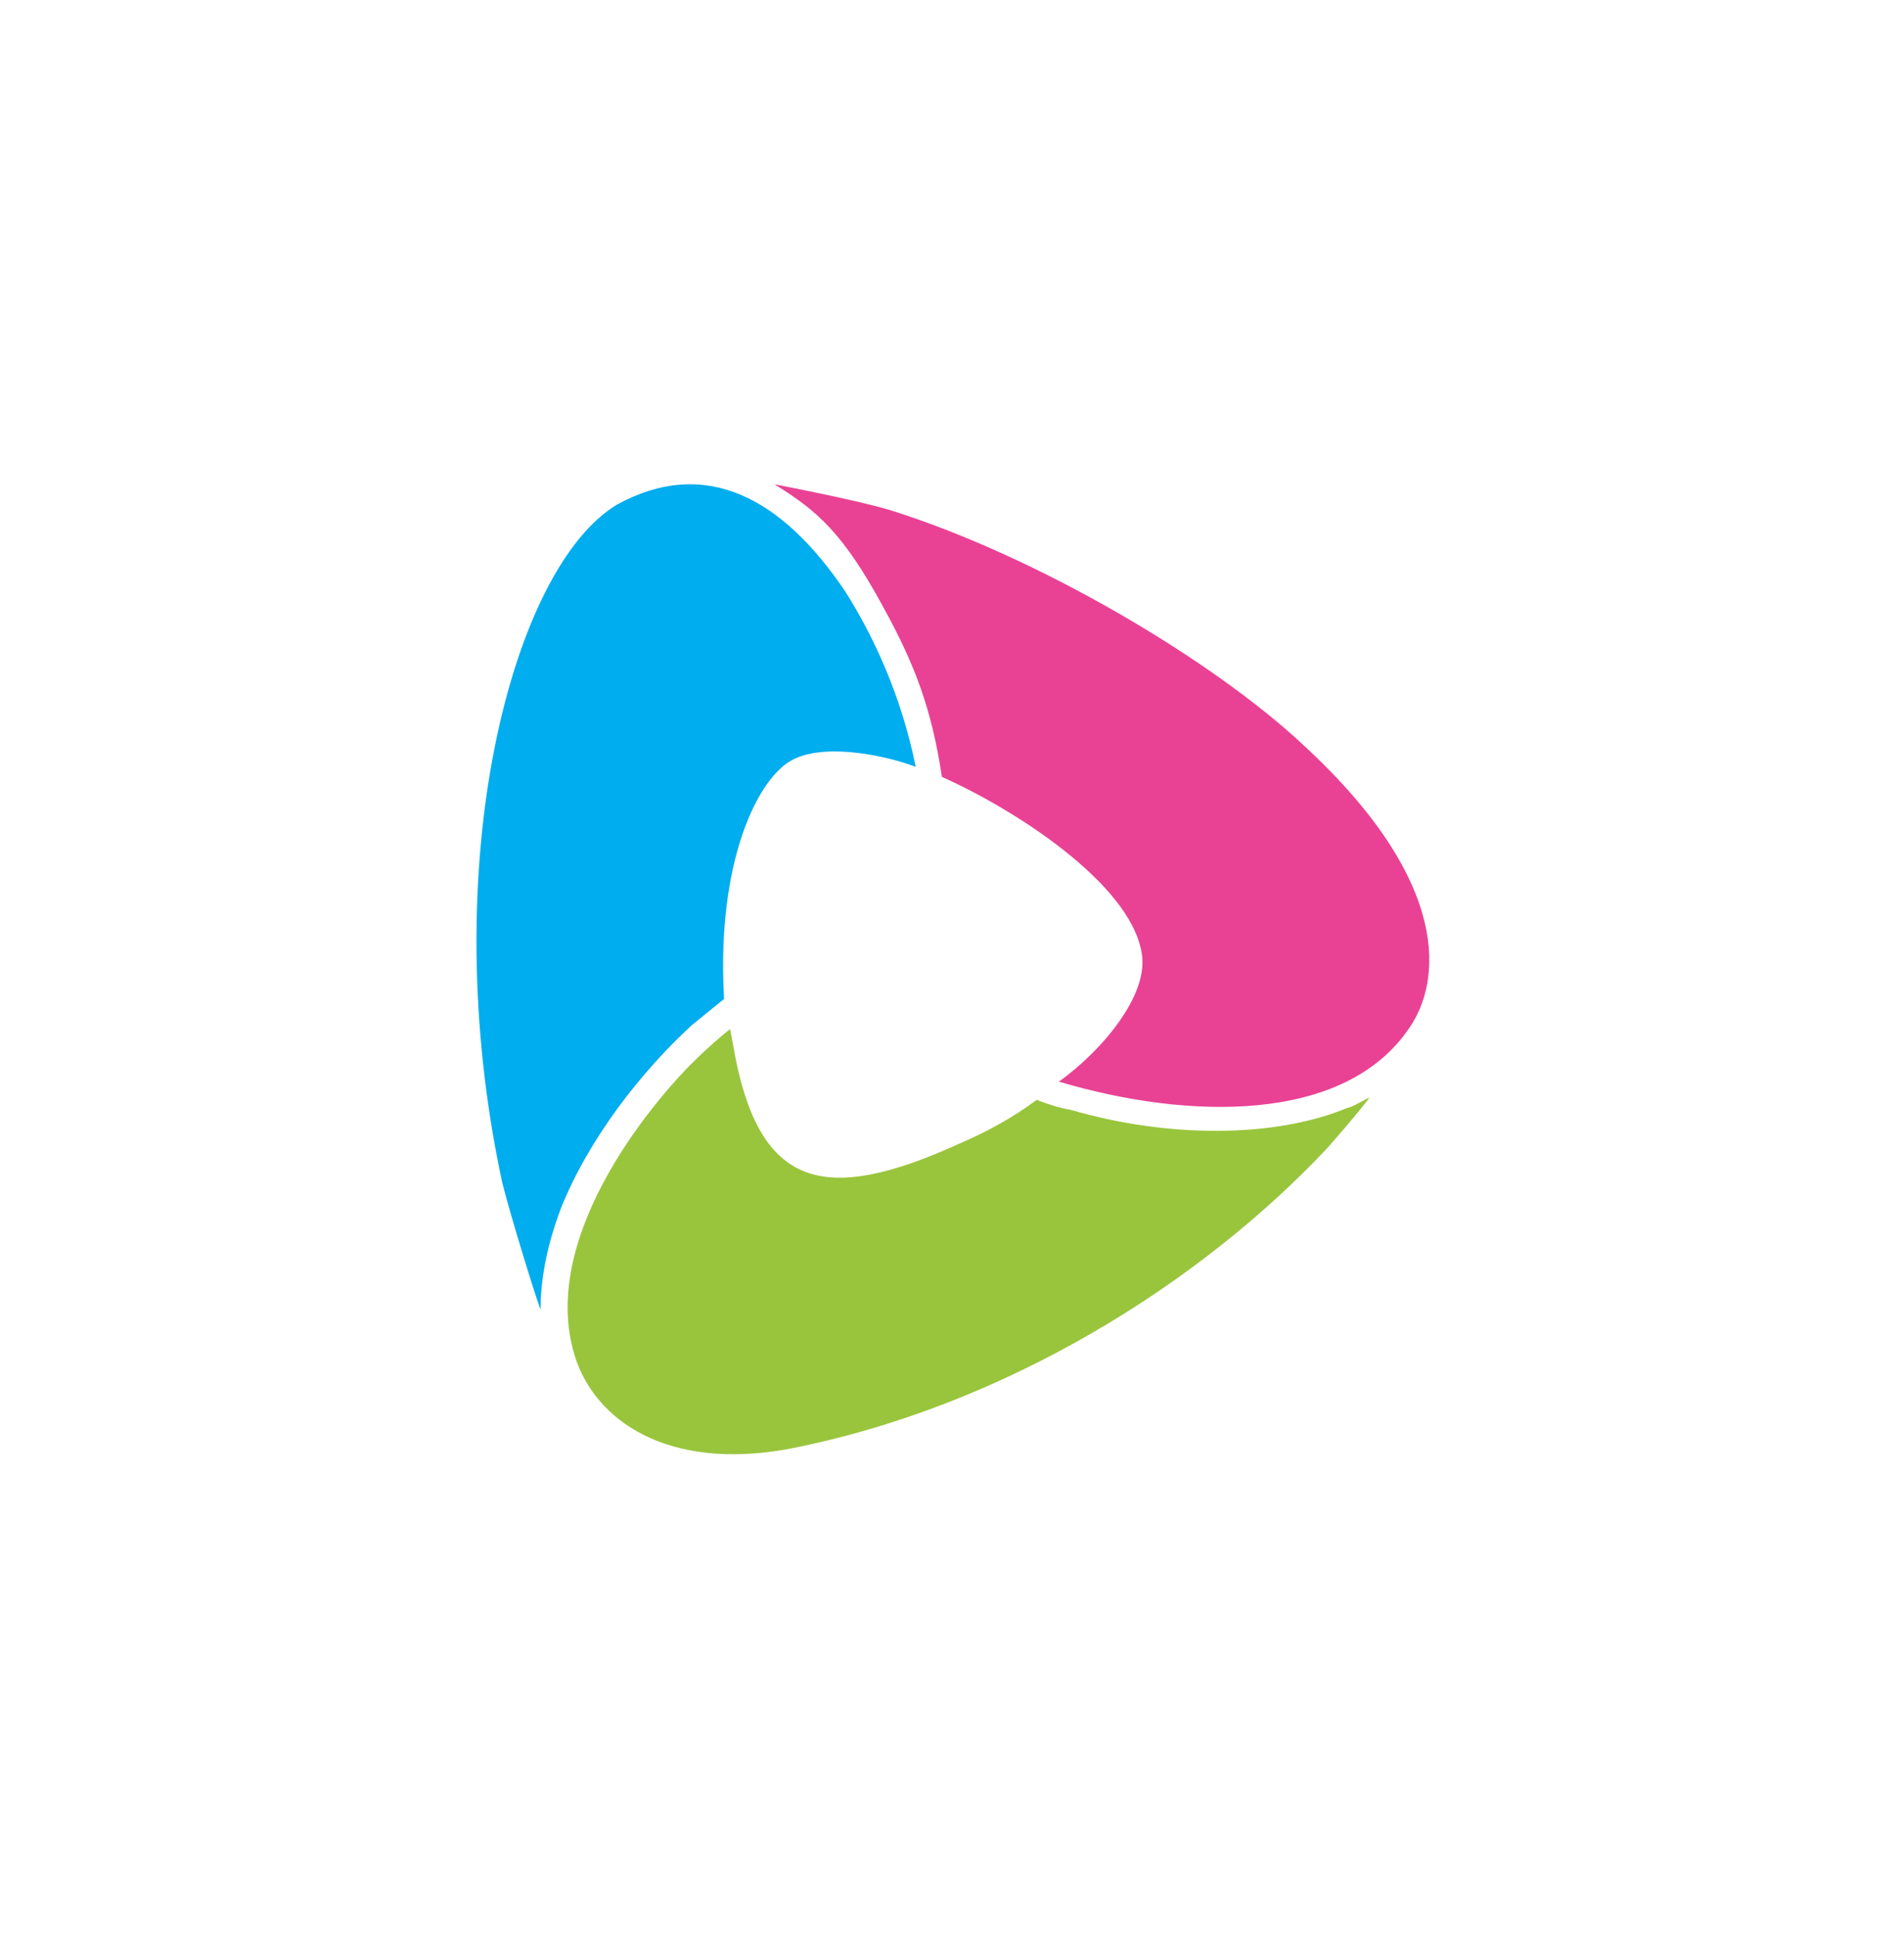
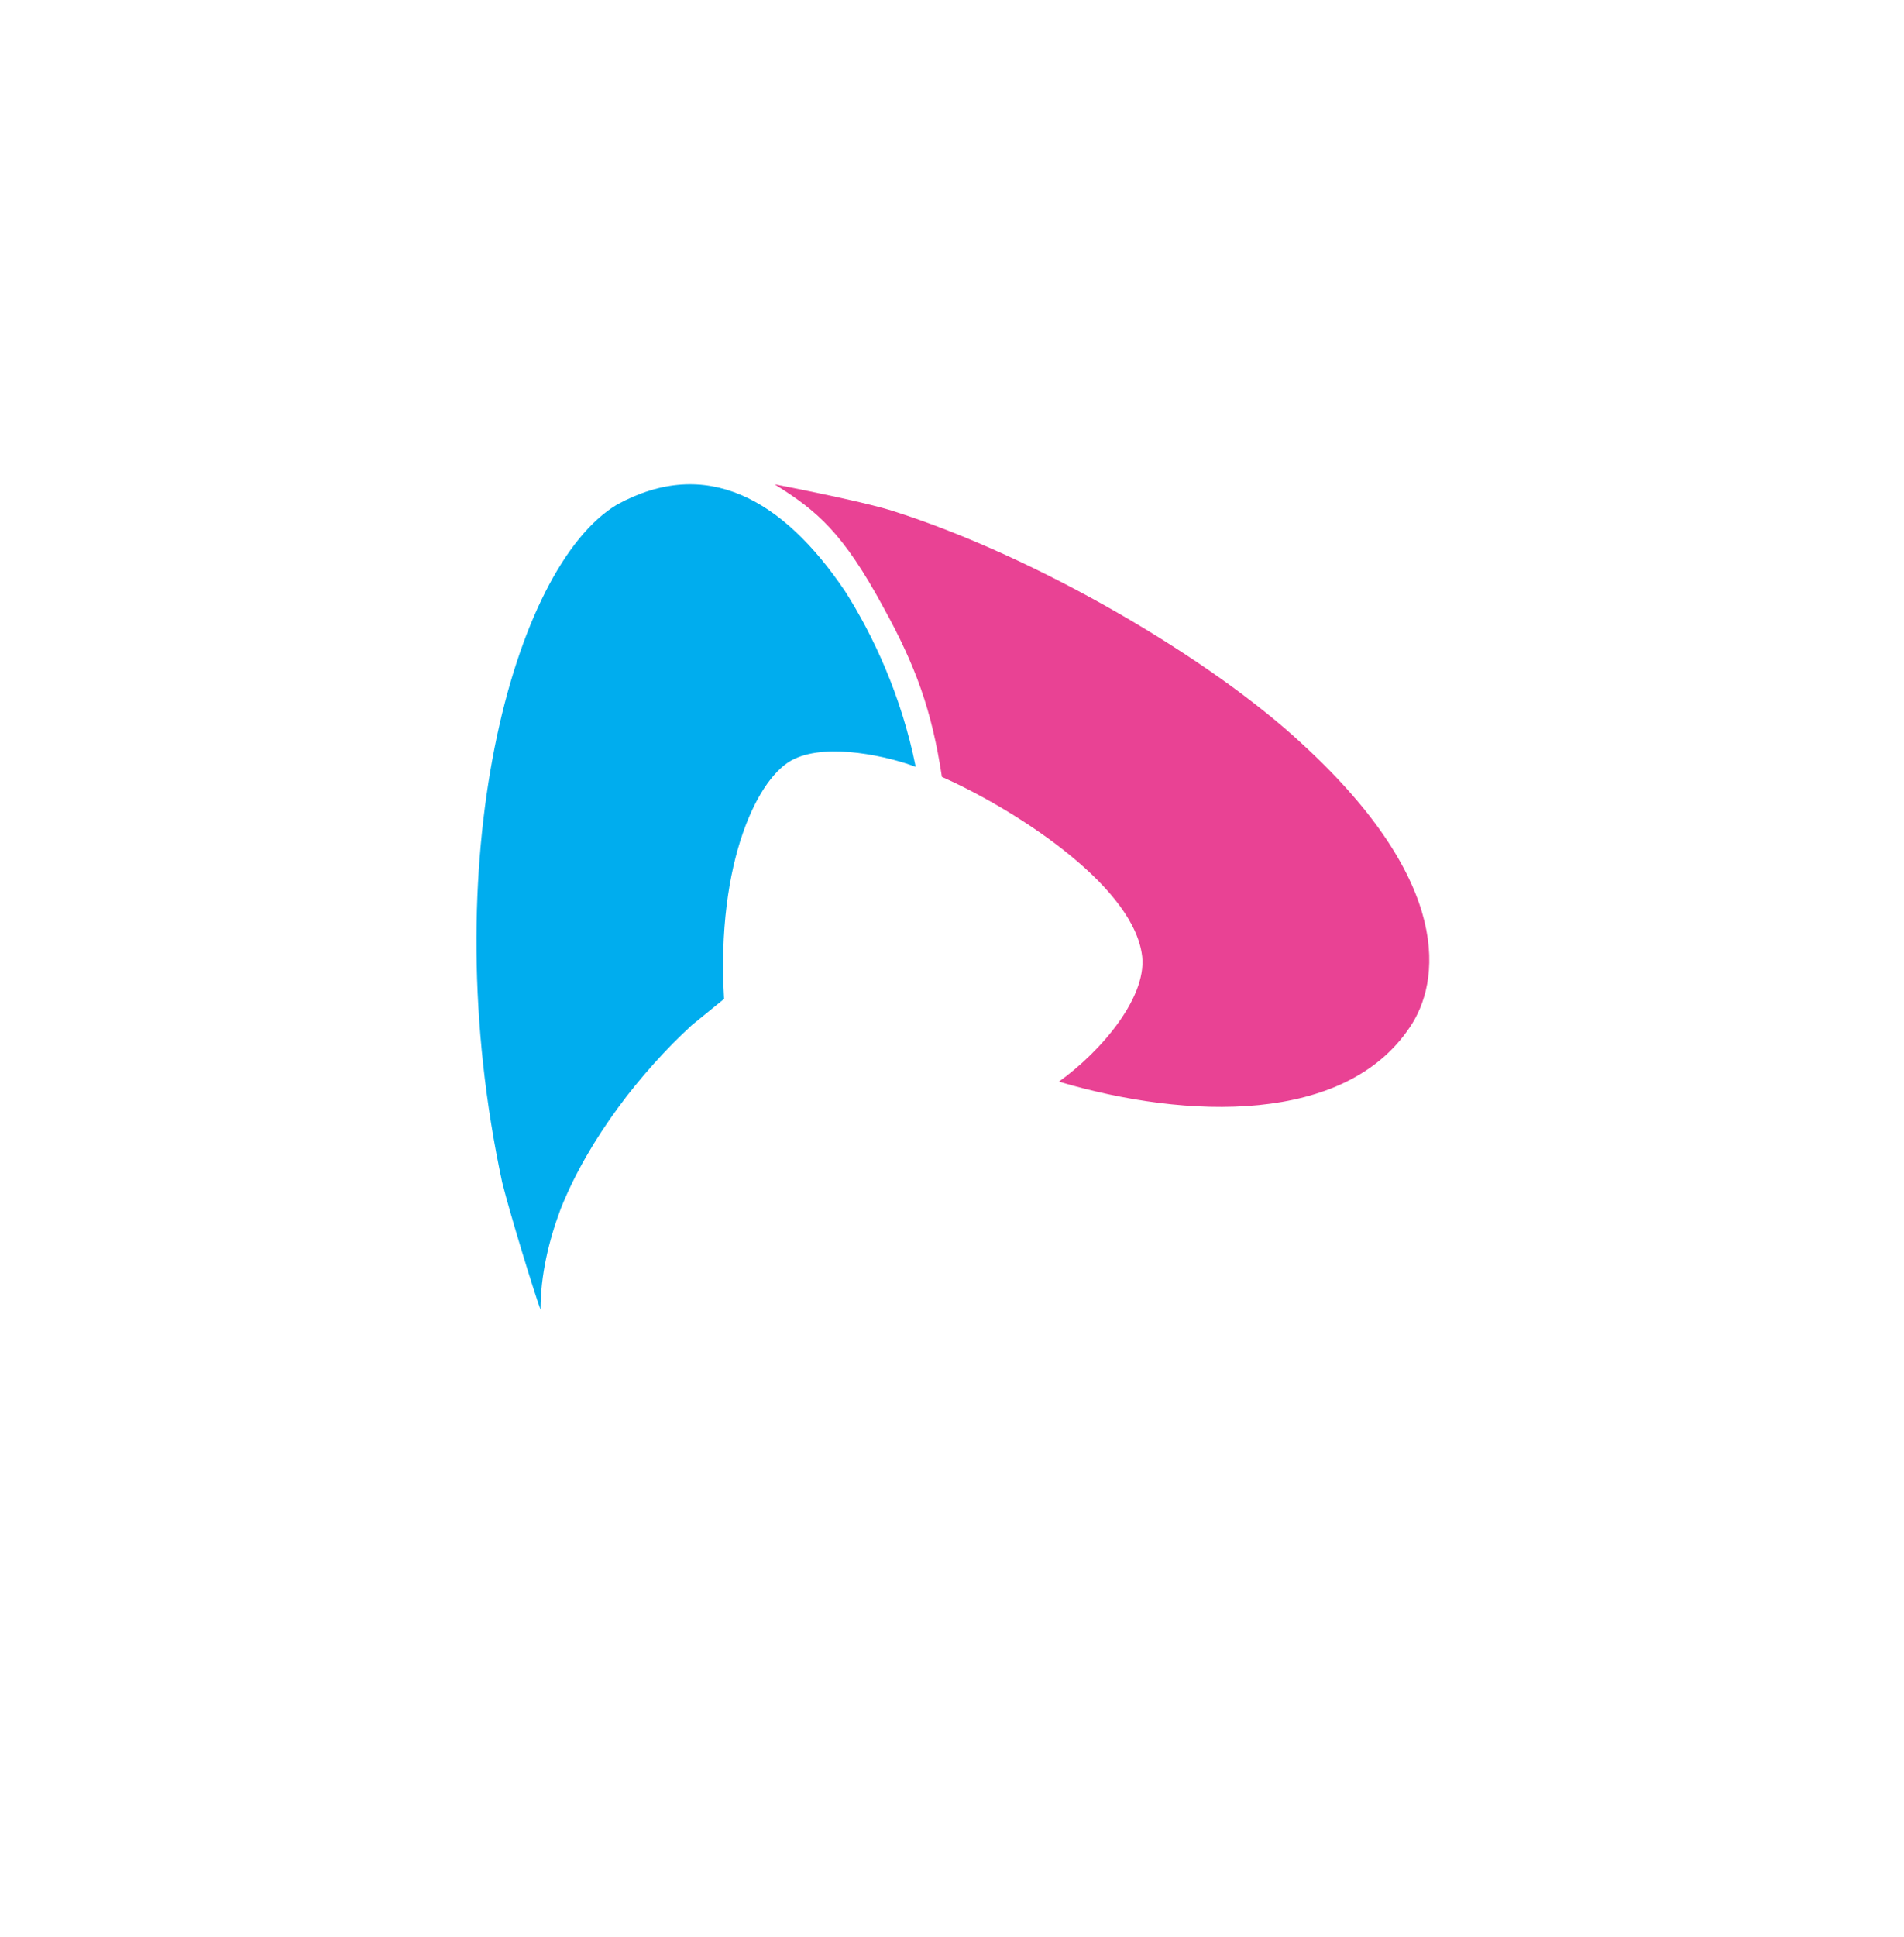
<svg xmlns="http://www.w3.org/2000/svg" viewBox="-296.6 372.9 94.4 96" version="1.2" baseProfile="tiny-ps">
  <title>eBlagajna</title>
  <path d="M-257.2 410.5c1.7-.8 4.7-.1 6 .4-.7-3.5-2.1-6.5-3.5-8.7-3.1-4.6-6.9-6.7-11.3-4.3-5.2 3.1-9.1 17.8-5.7 33.6.4 1.6 1.6 5.5 1.9 6.3 0-1.7.4-3.4 1-5 1.4-3.5 4-6.8 6.5-9.1.5-.4 1.6-1.3 1.6-1.3-.4-6.8 1.7-11.1 3.5-11.9z" fill="#00adee" />
  <path d="M-252.4 398.2c-1.6-.5-5.8-1.3-5.8-1.3 2.1 1.3 3.4 2.4 5.4 6.1 1.6 2.9 2.4 5.1 2.9 8.4 3.4 1.5 9.3 5.2 9.9 8.7.4 2.1-2 4.9-4.1 6.4 6.4 1.9 14.2 2.1 17.4-2.7 1.5-2.2 2.2-7.1-5.3-14-4.5-4.2-13.1-9.3-20.4-11.6z" fill="#e94294" />
-   <path d="M-245.2 427.4c-1.2.9-2.5 1.6-3.9 2.2-6.6 3-9.7 2.1-11-4.1-.1-.5-.2-1.1-.3-1.6-.3.2-1.3 1.1-1.6 1.4-1.8 1.7-8 8.7-6.1 14.8 1 3.2 4.6 5.7 10.6 4.6 10.8-2.1 20.5-8.3 26.7-14.9.7-.8 1.4-1.6 2.1-2.5-.1 0-.9.5-1.1.5-3.6 1.5-8.9 1.5-13.7.1-.6-.1-1.2-.3-1.7-.5" fill="#99c53d" />
</svg>